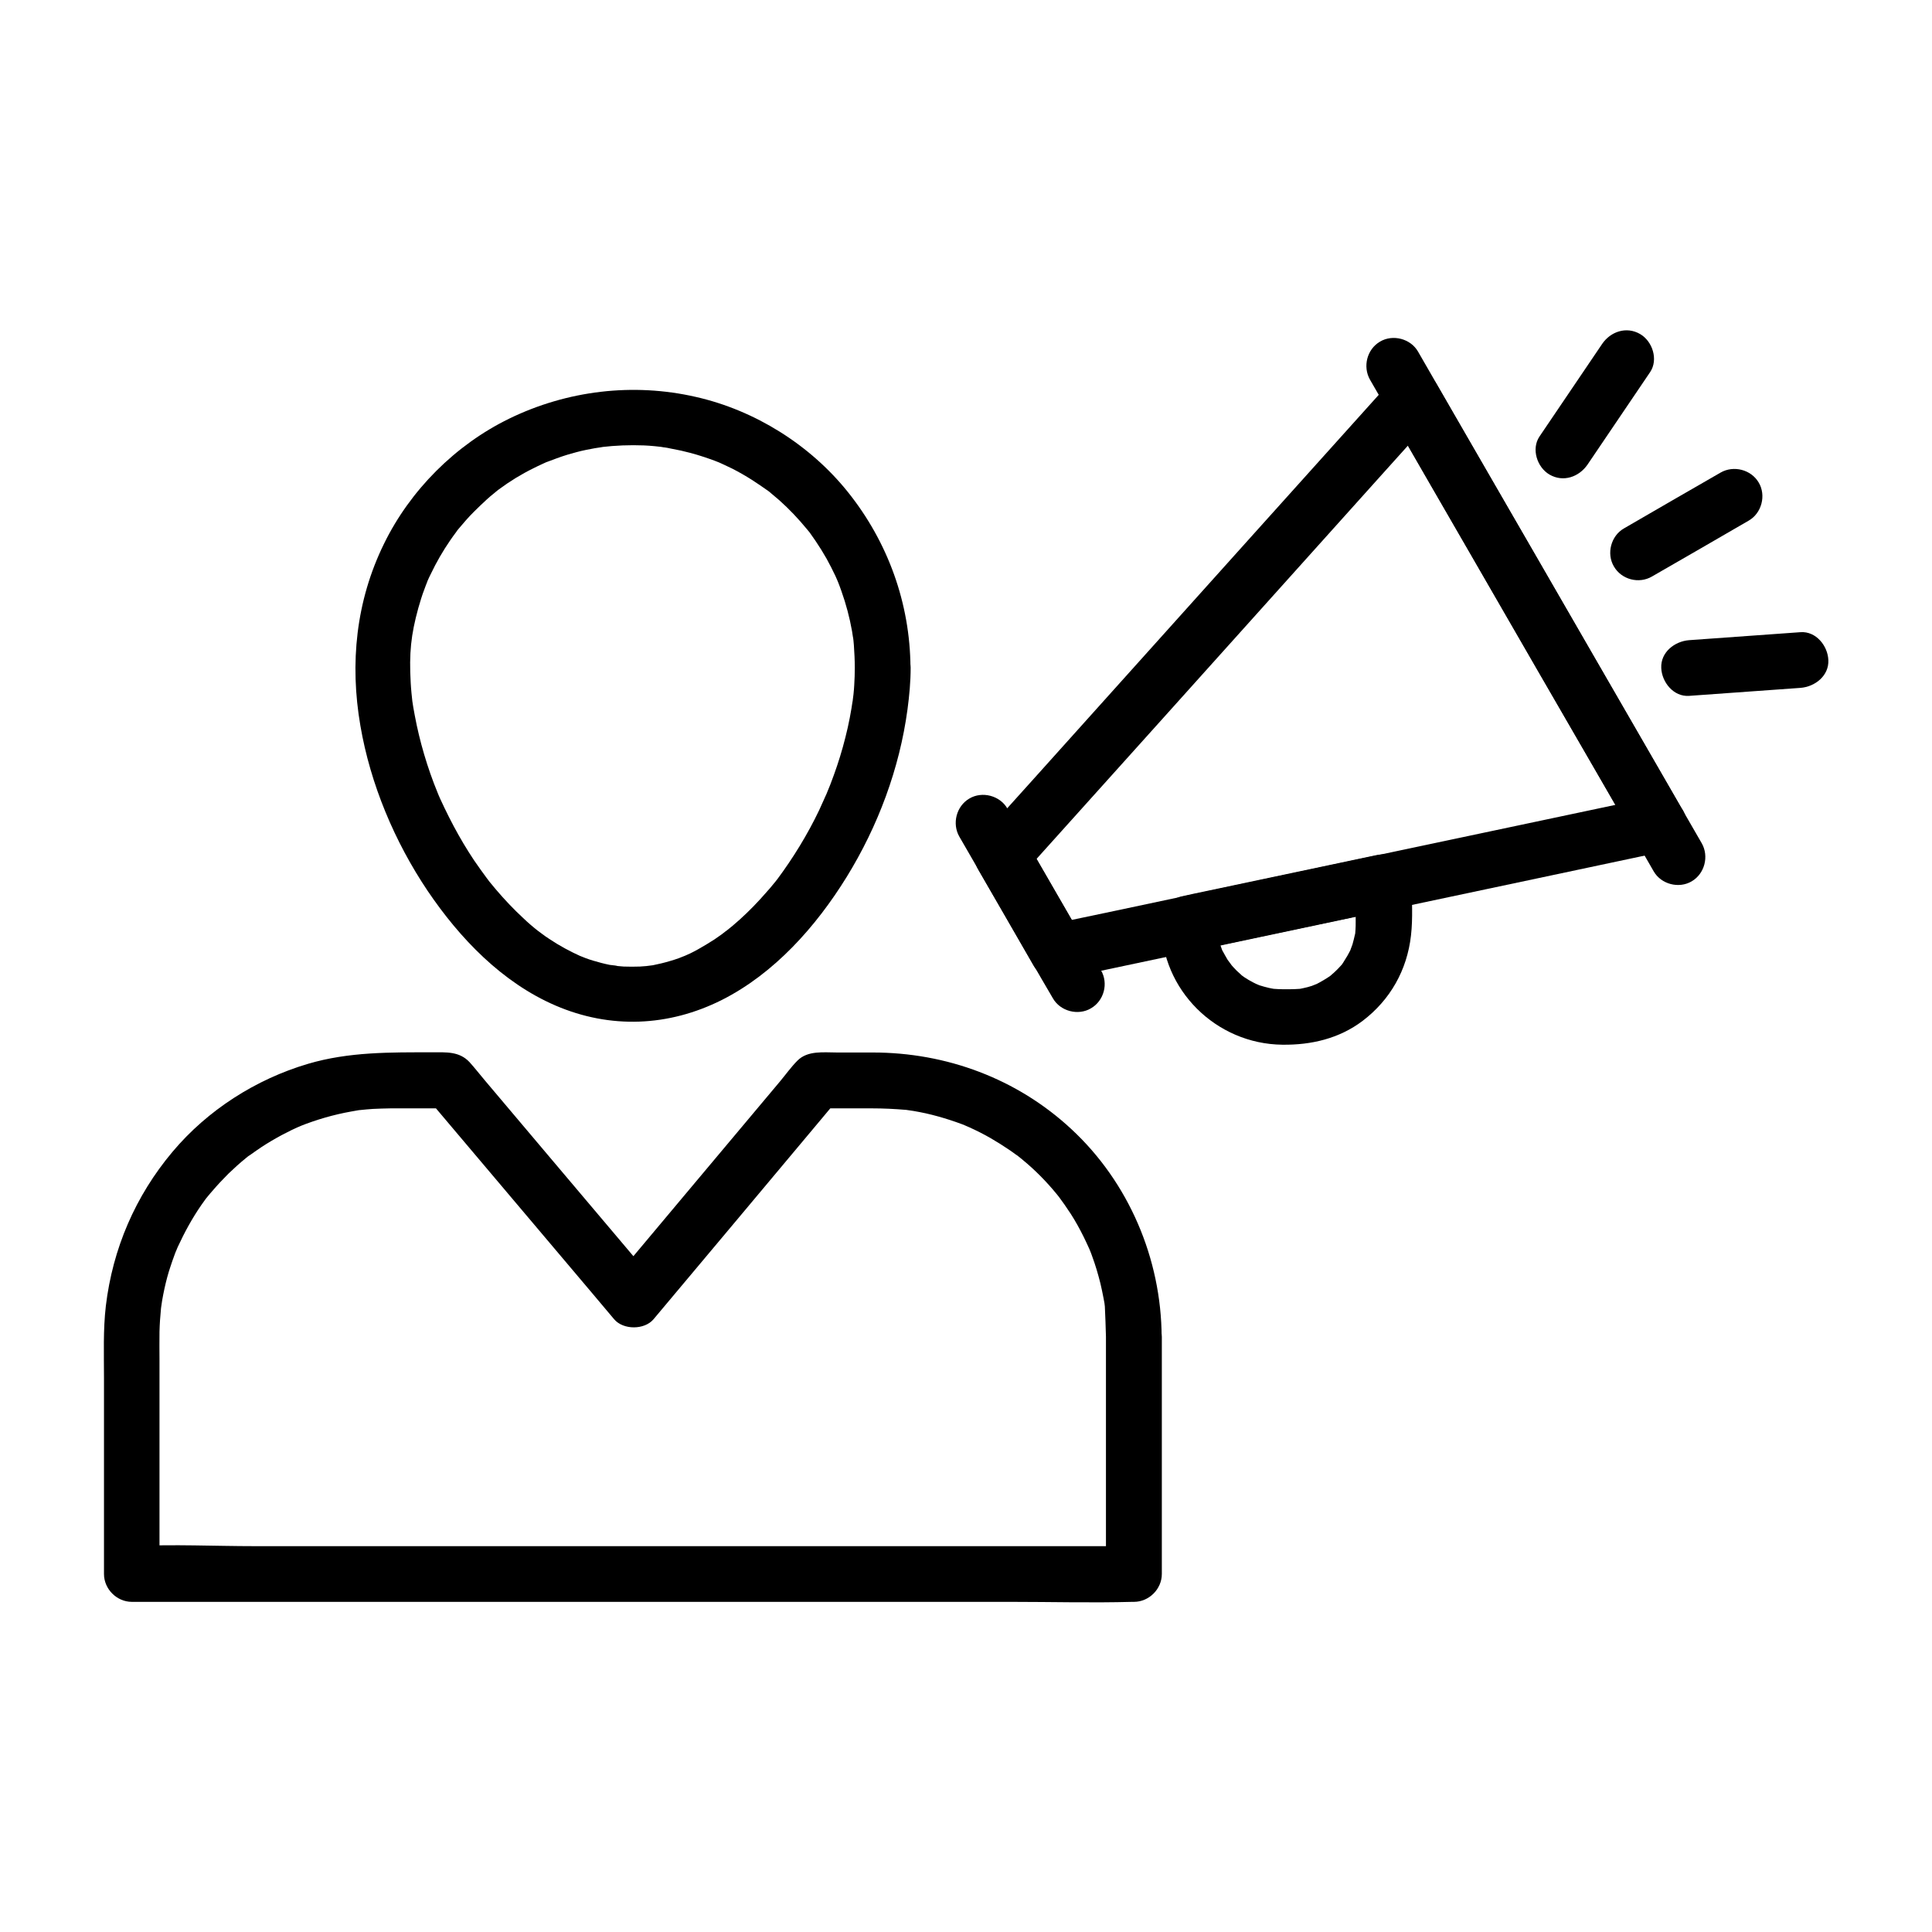
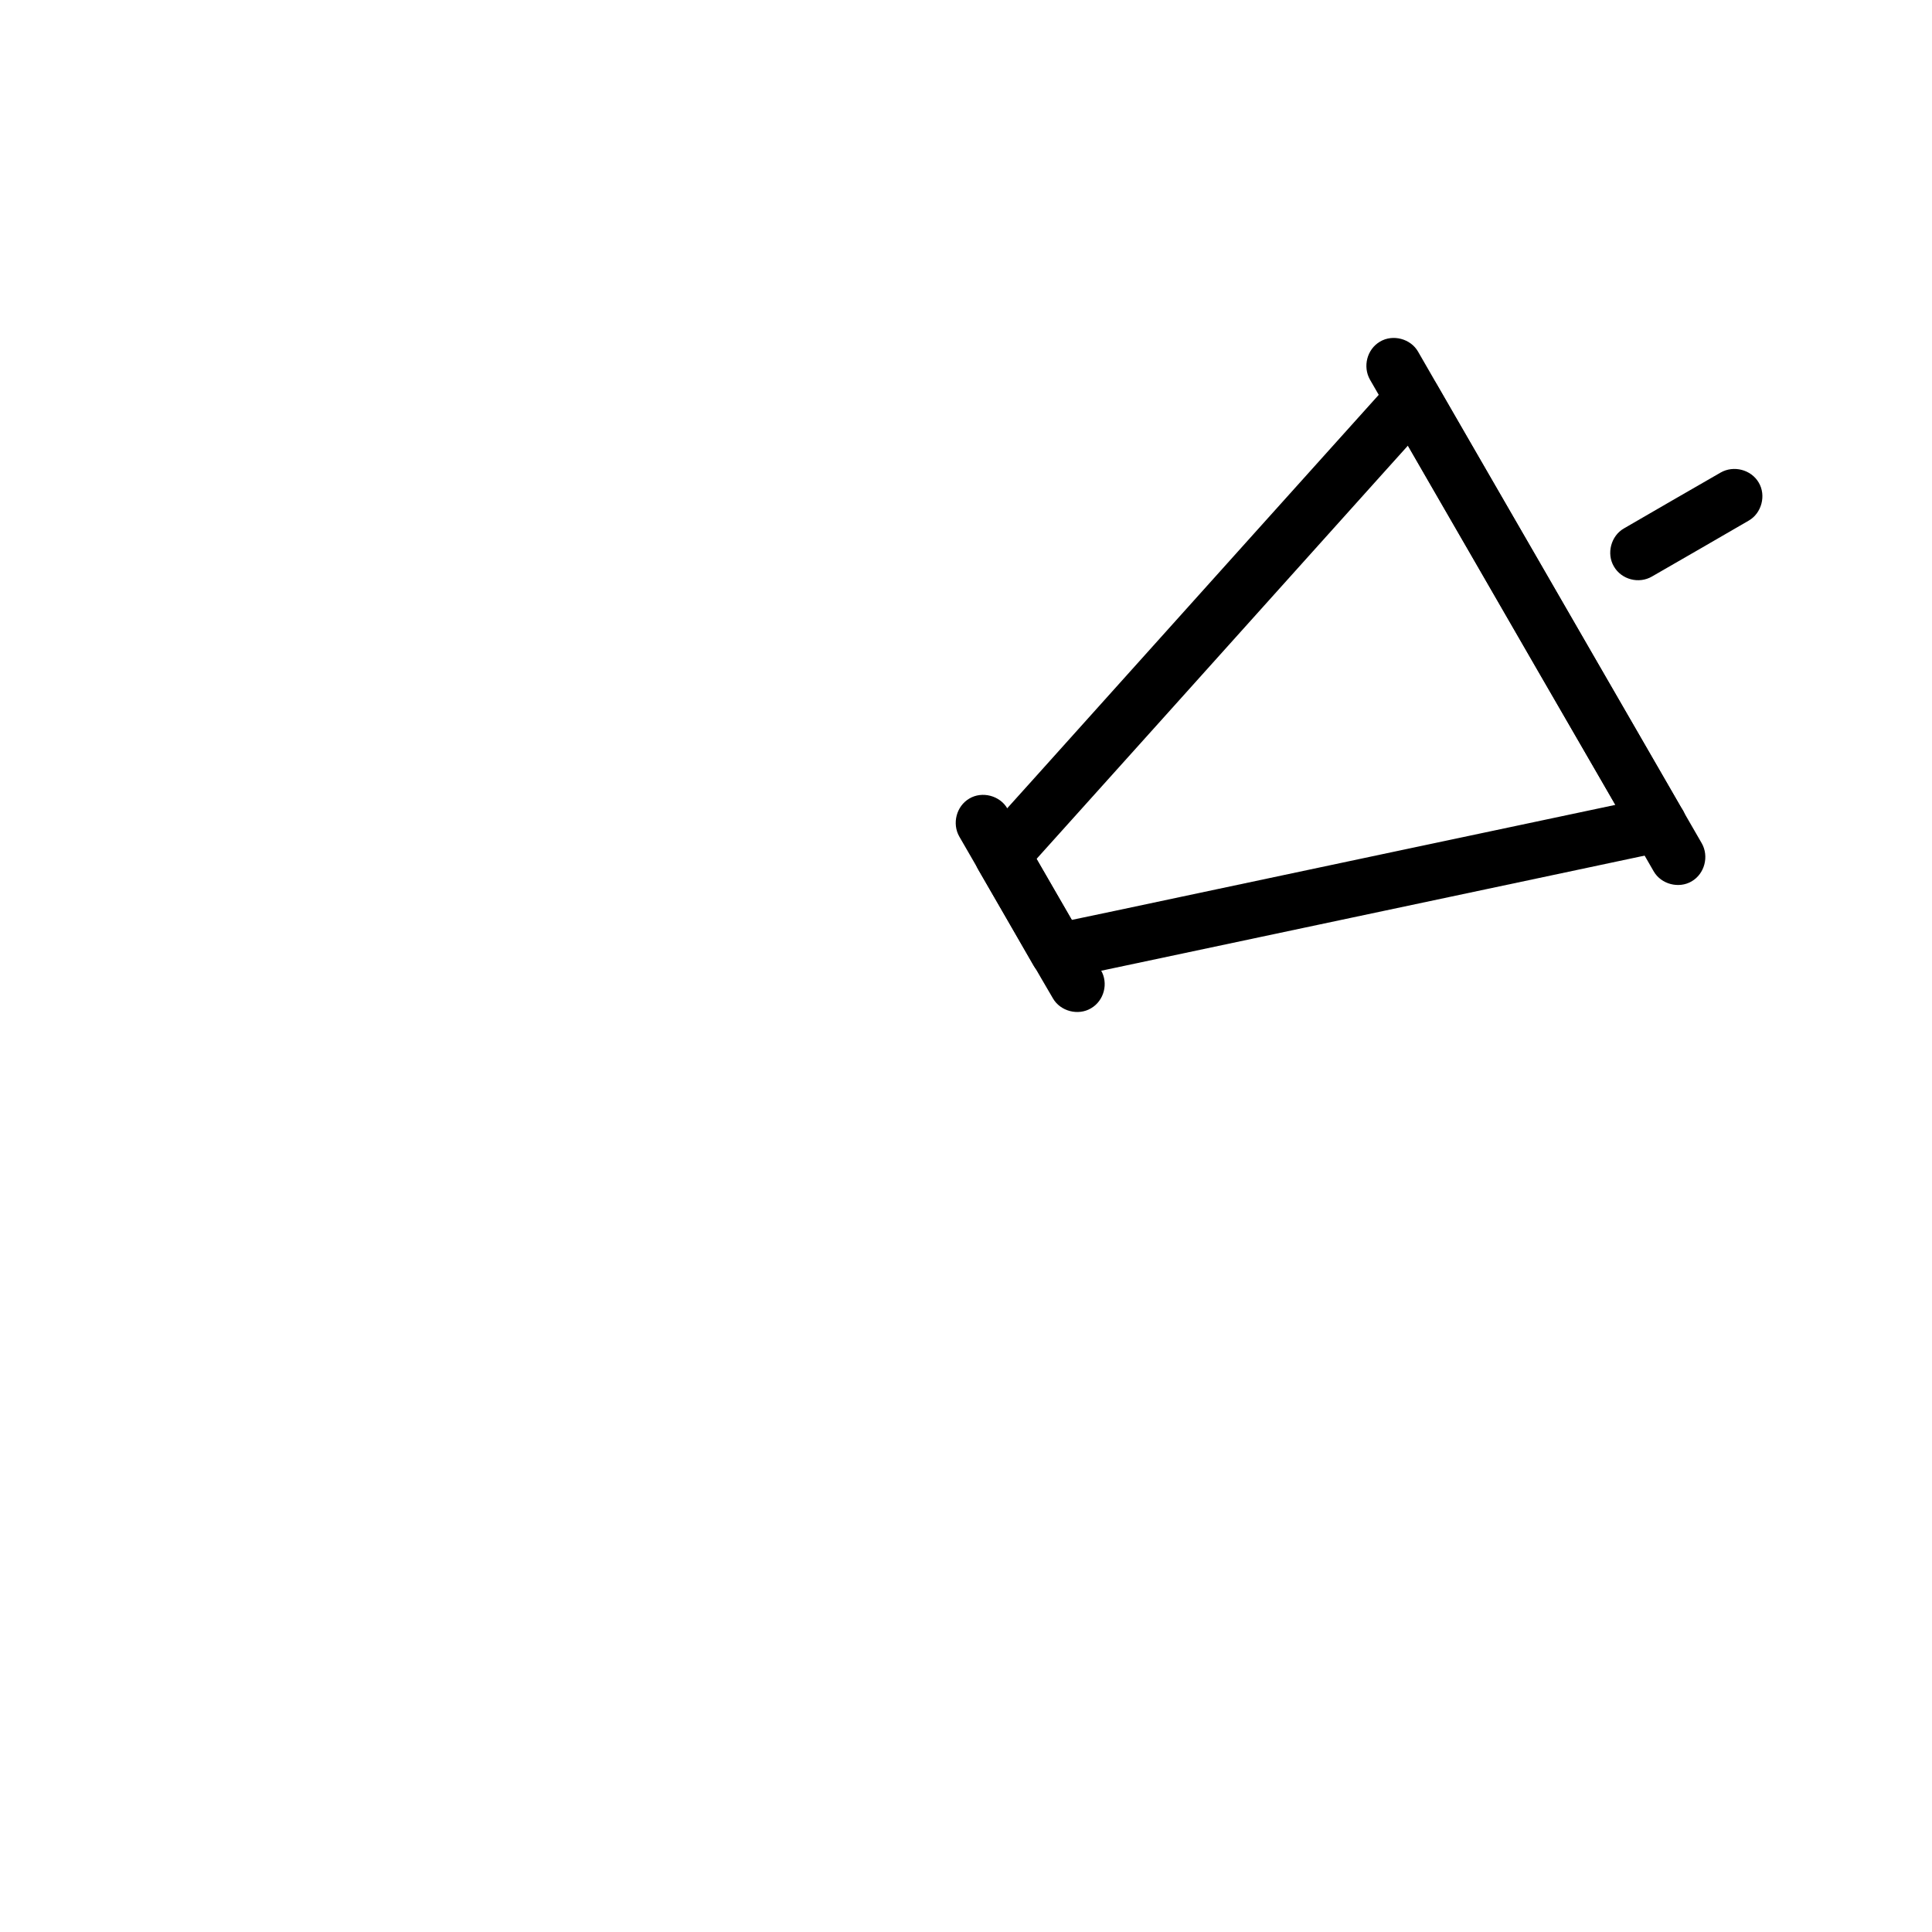
<svg xmlns="http://www.w3.org/2000/svg" fill="#000000" width="800px" height="800px" version="1.1" viewBox="144 144 512 512">
  <g>
-     <path d="m370.53 320.88c0 1.574-0.051 3.148-0.148 4.676-0.051 0.789-0.098 1.574-0.195 2.41-0.051 0.395-0.098 0.789-0.148 1.18 0 0.195-0.246 1.918-0.098 0.836 0.098-0.887-0.246 1.477-0.297 1.77-0.148 0.836-0.297 1.625-0.441 2.461-0.344 1.77-0.738 3.543-1.18 5.266-0.836 3.344-1.871 6.691-3.051 9.938-0.59 1.672-1.23 3.297-1.918 4.922-0.543 1.328-0.148 0.344-0.051 0.098-0.195 0.395-0.344 0.836-0.543 1.23-0.441 1.031-0.934 2.016-1.379 3.051-3.102 6.496-6.887 12.645-11.168 18.402-0.688 0.934 0.688-0.836-0.051 0.051-0.246 0.344-0.543 0.688-0.836 1.031-0.543 0.688-1.082 1.328-1.672 1.969-1.18 1.379-2.41 2.707-3.691 4.035-2.312 2.363-4.773 4.625-7.43 6.691 1.23-0.984-0.59 0.395-0.934 0.688-0.641 0.441-1.328 0.934-1.969 1.379-1.426 0.934-2.856 1.77-4.328 2.609-0.688 0.395-1.379 0.738-2.066 1.082-0.246 0.148-2.363 1.031-1.523 0.688 0.836-0.344-1.277 0.492-1.523 0.59-0.789 0.297-1.625 0.543-2.461 0.789-1.477 0.441-2.953 0.789-4.43 1.082-0.543 0.098-2.754 0.297-0.836 0.148-0.836 0.051-1.723 0.148-2.559 0.195-1.426 0.051-2.902 0.051-4.328 0-0.738-0.051-1.523-0.148-2.262-0.195 1.969 0.098-0.836-0.148-1.426-0.246-1.477-0.297-2.953-0.688-4.43-1.133-0.641-0.195-1.277-0.395-1.918-0.641-0.441-0.148-2.754-1.133-1.18-0.441-2.953-1.328-5.805-2.856-8.512-4.676-0.688-0.441-1.328-0.887-1.969-1.379-0.344-0.246-0.641-0.492-0.984-0.738-0.887-0.641 0.887 0.738 0.051 0.051-1.379-1.082-2.707-2.215-3.984-3.445-2.559-2.363-4.969-4.922-7.231-7.578-0.543-0.641-1.082-1.328-1.672-2.016-0.195-0.246-0.395-0.492-0.59-0.789 0.836 1.031 0.098 0.148-0.051-0.051-1.18-1.574-2.312-3.199-3.445-4.82-1.969-2.953-3.789-6.004-5.461-9.152-0.836-1.574-1.625-3.148-2.41-4.773-0.395-0.789-0.738-1.625-1.133-2.41-0.195-0.395-0.344-0.836-0.543-1.23 0.441 0.984 0.051 0.148-0.148-0.395-1.379-3.344-2.559-6.742-3.59-10.234-0.984-3.344-1.82-6.789-2.461-10.234-0.148-0.738-0.246-1.426-0.395-2.164-0.098-0.492-0.395-2.754-0.195-1.082-0.195-1.77-0.395-3.59-0.492-5.41-0.441-7.922 0.051-12.695 2.016-19.828 0.492-1.672 0.984-3.394 1.625-5.019 0.246-0.738 0.543-1.426 0.836-2.164-0.492 1.277-0.098 0.195 0-0.051 0.246-0.59 0.543-1.18 0.836-1.77 1.477-3.102 3.199-6.102 5.164-8.953 0.492-0.688 0.984-1.426 1.523-2.117 0.836-1.133 0.195-0.246 0-0.051 0.246-0.344 0.543-0.688 0.789-0.984 1.23-1.477 2.508-2.953 3.887-4.328 1.133-1.133 2.312-2.262 3.492-3.344 0.641-0.59 1.277-1.133 1.969-1.672 0.148-0.148 1.23-0.984 0.492-0.441-0.738 0.59 0.641-0.492 0.789-0.59 2.856-2.117 5.902-3.984 9.102-5.559 0.789-0.395 1.574-0.789 2.363-1.133 0.395-0.195 0.789-0.344 1.18-0.543 1.031-0.441-1.031 0.395 0.051 0 1.723-0.641 3.492-1.328 5.266-1.871 1.672-0.492 3.394-0.984 5.117-1.328 0.789-0.148 1.523-0.297 2.312-0.441 0.395-0.051 3.246-0.492 1.723-0.297 3.738-0.441 7.527-0.59 11.316-0.441 0.934 0.051 1.82 0.098 2.754 0.195 0.441 0.051 0.887 0.098 1.379 0.148 0.195 0 1.625 0.195 0.688 0.098-0.934-0.098 0.492 0.098 0.688 0.098 0.441 0.051 0.887 0.148 1.328 0.246 0.984 0.195 1.969 0.395 2.953 0.59 1.723 0.395 3.445 0.836 5.117 1.379 0.836 0.246 1.672 0.543 2.508 0.836 0.395 0.148 0.836 0.297 1.23 0.441 0.148 0.051 1.82 0.738 0.934 0.344-0.836-0.344 0.441 0.195 0.641 0.297 0.395 0.195 0.789 0.344 1.18 0.543 0.688 0.344 1.379 0.641 2.066 0.984 1.723 0.887 3.445 1.871 5.066 2.902 1.477 0.934 2.856 1.918 4.281 2.902 0.098 0.051 0.934 0.688 0.297 0.195-0.688-0.543 0.344 0.297 0.492 0.441 0.738 0.641 1.477 1.23 2.215 1.871 2.656 2.363 5.066 4.922 7.332 7.676 0.148 0.148 0.984 1.23 0.441 0.492-0.543-0.688 0.297 0.395 0.395 0.543 0.492 0.688 0.984 1.379 1.477 2.117 1.031 1.523 2.016 3.102 2.902 4.676 0.836 1.523 1.625 3.051 2.363 4.625 0.195 0.395 1.082 2.559 0.543 1.23 0.344 0.934 0.738 1.82 1.031 2.754 1.23 3.445 2.164 6.988 2.805 10.578 0.098 0.441 0.395 2.856 0.246 1.379 0.098 0.789 0.195 1.574 0.246 2.363 0.141 2.012 0.238 3.981 0.238 5.898 0 3.836 3.394 7.578 7.379 7.379 3.984-0.195 7.379-3.246 7.379-7.379-0.098-17.023-6.004-33.309-16.629-46.543-10.035-12.496-24.602-21.598-40.195-25.141-16.68-3.836-34.195-1.723-49.543 5.758-14.219 6.938-26.223 18.941-33.16 33.16-7.43 15.152-9.102 31.684-6.25 48.215 2.656 15.5 9.055 30.699 17.809 43.738 8.512 12.594 19.73 24.305 33.898 30.406 14.516 6.25 29.961 5.609 44.082-1.477 13.922-7.035 24.945-19.434 33.062-32.57 8.316-13.48 14.023-28.734 16.137-44.43 0.492-3.691 0.836-7.379 0.836-11.07 0-3.836-3.394-7.578-7.379-7.379-4.031 0.152-7.426 3.199-7.426 7.332z" />
-     <path d="m437.09 498.3v55.105 7.723c2.461-2.461 4.922-4.922 7.379-7.379h-26.371-63.371-76.898-66.273c-10.676 0-21.551-0.543-32.227 0h-0.441c2.461 2.461 4.922 4.922 7.379 7.379v-56.727c0-2.508-0.051-4.969 0-7.477 0.051-2.066 0.195-4.133 0.395-6.148 0.148-1.477 0.051-0.344 0-0.051 0.098-0.688 0.195-1.328 0.297-2.016 0.195-1.082 0.395-2.215 0.641-3.297 0.441-1.969 0.934-3.887 1.574-5.758 0.344-1.031 0.688-2.066 1.082-3.102 0.148-0.395 0.297-0.836 0.492-1.23 0.344-0.789 0.344-0.789 0-0.051 0.148-0.297 0.246-0.59 0.395-0.887 1.77-3.836 3.789-7.527 6.199-11.02 0.246-0.344 0.492-0.688 0.738-1.031-0.051 0.051 1.23-1.672 0.59-0.789-0.641 0.836 0.641-0.836 0.641-0.789 0.297-0.344 0.543-0.688 0.836-0.984 1.379-1.625 2.856-3.199 4.379-4.723 1.477-1.426 3-2.805 4.574-4.082 0.395-0.344 0.836-0.688 1.277-0.984-0.246 0.195-1.082 0.789 0.051 0 0.984-0.688 1.918-1.379 2.902-2.016 1.723-1.133 3.492-2.164 5.312-3.148 0.887-0.441 1.723-0.887 2.609-1.328 0.492-0.246 0.984-0.441 1.477-0.688 0.297-0.148 2.066-0.836 0.641-0.297 4.43-1.77 9.004-3.102 13.676-3.938 0.543-0.098 1.133-0.195 1.672-0.297 1.625-0.246-1.082 0.098 0.738-0.098 1.133-0.098 2.262-0.246 3.394-0.297 1.523-0.098 3.051-0.098 4.625-0.148h15.449c-1.723-0.738-3.492-1.426-5.215-2.164 14.316 16.973 28.684 33.898 43 50.871 2.016 2.41 4.035 4.773 6.051 7.184 2.41 2.856 8.02 2.856 10.43 0 14.219-16.926 28.387-33.852 42.605-50.824 2.016-2.41 4.035-4.82 6.051-7.231-1.723 0.738-3.492 1.426-5.215 2.164h14.465c3 0 5.953 0.148 8.953 0.395 2.164 0.195-0.934-0.148 0.395 0.051 0.543 0.098 1.133 0.148 1.672 0.246 1.082 0.195 2.215 0.395 3.297 0.641 2.164 0.492 4.281 1.082 6.394 1.77 1.031 0.344 2.066 0.688 3.102 1.082 0.395 0.148 0.836 0.344 1.23 0.492-1.523-0.59 0.492 0.195 0.641 0.297 1.969 0.887 3.938 1.871 5.805 2.953 1.77 1.031 3.492 2.117 5.215 3.297 0.344 0.246 2.559 1.871 1.379 0.934 1.031 0.789 2.016 1.625 3 2.461 3.246 2.805 6.199 5.953 8.855 9.348-0.836-1.082-0.148-0.148 0 0.051 0.395 0.543 0.738 1.031 1.133 1.574 0.543 0.789 1.082 1.625 1.625 2.41 1.23 1.918 2.312 3.887 3.344 5.953 0.543 1.082 1.031 2.164 1.523 3.246 0.492 1.18-0.59-1.625 0.148 0.344 0.246 0.59 0.492 1.23 0.688 1.82 0.836 2.262 1.523 4.625 2.117 6.988 0.297 1.277 0.59 2.609 0.836 3.938 0.098 0.441 0.148 0.887 0.246 1.328 0.051 0.441 0.246 2.066 0.098 0.738 0.105 2.703 0.254 5.461 0.301 8.215 0 3.836 3.394 7.578 7.379 7.379 3.984-0.195 7.379-3.246 7.379-7.379-0.098-20.715-8.707-40.984-23.961-55.105-14.367-13.332-33.062-20.27-52.594-20.27h-9.445c-3.543 0-7.824-0.59-10.527 2.164-1.672 1.672-3.102 3.691-4.625 5.512-8.316 9.891-16.582 19.777-24.895 29.668-6.394 7.625-12.793 15.254-19.141 22.828h10.43c-9.25-10.922-18.449-21.844-27.699-32.766-5.609-6.641-11.219-13.285-16.828-19.926-1.379-1.625-2.707-3.344-4.133-4.922-2.707-2.902-6.199-2.609-9.789-2.609-11.168 0-22.188-0.148-33.012 3.051-13.824 4.082-26.617 12.25-35.918 23.32-9.84 11.711-15.844 25.633-17.664 40.836-0.738 6.348-0.492 12.793-0.492 19.141v50.727 1.18c0 3.984 3.394 7.379 7.379 7.379h26.371 63.371 76.898 66.273c10.727 0 21.5 0.297 32.227 0h0.441c3.984 0 7.379-3.394 7.379-7.379v-55.105-7.723c0-3.836-3.394-7.578-7.379-7.379-4.078 0.145-7.426 3.195-7.426 7.379z" />
    <path d="m581.64 355.28c-22.926 4.871-45.855 9.691-68.832 14.562-18.598 3.938-37.145 7.871-55.742 11.809-11.562 2.461-23.172 4.922-34.734 7.332 2.754 1.133 5.559 2.262 8.316 3.394-4.871-8.461-9.789-16.926-14.66-25.438-0.395 3-0.789 5.953-1.133 8.953 12.25-13.629 24.551-27.305 36.801-40.934 19.531-21.746 39.066-43.492 58.598-65.238 4.477-4.969 8.953-9.938 13.383-14.906-3.887-0.492-7.723-0.984-11.609-1.477 7.332 12.742 14.711 25.484 22.043 38.18 11.66 20.223 23.32 40.441 35.031 60.613 2.707 4.676 5.363 9.297 8.07 13.973 1.969 3.445 6.691 4.676 10.086 2.656 3.445-2.016 4.625-6.641 2.656-10.086-7.332-12.742-14.711-25.484-22.043-38.18-11.66-20.223-23.32-40.441-35.031-60.613-2.707-4.676-5.363-9.297-8.07-13.973-2.262-3.938-8.414-5.066-11.609-1.477-12.25 13.629-24.551 27.305-36.801 40.934-19.531 21.746-39.066 43.492-58.598 65.238-4.477 4.969-8.953 9.938-13.383 14.906-2.215 2.461-2.856 6.004-1.133 8.953 4.871 8.461 9.789 16.926 14.66 25.438 1.723 2.953 5.117 4.082 8.316 3.394 21.059-4.477 42.117-8.906 63.172-13.383 20.664-4.379 41.379-8.758 62.043-13.137 11.367-2.41 22.73-4.82 34.094-7.231 3.887-0.836 6.148-5.41 5.164-9.102-1.082-4.035-5.117-5.953-9.055-5.164z" />
    <path d="m435.77 401.13c-7.231-12.496-14.465-25.043-21.695-37.539-1.031-1.77-2.066-3.543-3.102-5.312-1.969-3.445-6.691-4.676-10.086-2.656-3.445 2.016-4.625 6.641-2.656 10.086 7.231 12.496 14.465 25.043 21.695 37.539 1.031 1.77 2.066 3.543 3.102 5.312 1.969 3.445 6.691 4.676 10.086 2.656 3.492-2.016 4.676-6.641 2.656-10.086z" />
    <path d="m507.06 244.62c8.461 14.66 16.926 29.324 25.387 43.984 13.48 23.371 27.012 46.738 40.492 70.16 3.102 5.363 6.199 10.773 9.297 16.137 1.969 3.445 6.691 4.676 10.086 2.656 3.445-2.016 4.625-6.641 2.656-10.086-8.461-14.66-16.926-29.324-25.387-43.984-13.48-23.371-27.012-46.738-40.492-70.16-3.102-5.363-6.199-10.773-9.297-16.137-1.969-3.445-6.691-4.676-10.086-2.656-3.445 2.016-4.625 6.594-2.656 10.086z" />
    <path d="m581.79 296.78c8.562-4.922 17.074-9.84 25.633-14.809 3.445-1.969 4.676-6.691 2.656-10.086-2.016-3.445-6.641-4.625-10.086-2.656-8.562 4.922-17.074 9.84-25.633 14.809-3.445 1.969-4.676 6.691-2.656 10.086 2.016 3.492 6.641 4.672 10.086 2.656z" />
-     <path d="m564.72 267.11c5.512-8.168 11.07-16.336 16.582-24.5 2.215-3.297 0.641-8.168-2.656-10.086-3.641-2.117-7.871-0.641-10.086 2.656-5.512 8.168-11.07 16.336-16.582 24.5-2.215 3.297-0.641 8.168 2.656 10.086 3.641 2.117 7.824 0.641 10.086-2.656z" />
-     <path d="m591.63 328.41c9.84-0.688 19.68-1.426 29.52-2.117 3.836-0.297 7.578-3.199 7.379-7.379-0.148-3.738-3.246-7.676-7.379-7.379-9.84 0.688-19.68 1.426-29.52 2.117-3.836 0.297-7.578 3.199-7.379 7.379 0.148 3.738 3.246 7.672 7.379 7.379z" />
-     <path d="m503.27 377.86v10.48c0 0.688 0 1.328-0.051 2.016-0.051 0.441-0.051 0.887-0.098 1.328 0.051-0.344 0.297-1.379-0.051 0-0.195 0.836-0.395 1.723-0.641 2.559-0.098 0.344-0.836 2.164-0.543 1.574 0.297-0.641-0.641 1.18-0.789 1.426-0.395 0.641-0.789 1.277-1.18 1.918-0.195 0.246-0.344 0.543-0.543 0.789 0.641-0.836 0.148-0.195-0.297 0.246-0.492 0.543-1.031 1.082-1.574 1.574-0.246 0.195-0.492 0.441-0.738 0.641-0.836 0.738 0.887-0.641 0 0.051-1.328 0.934-2.707 1.723-4.133 2.461 1.277-0.59-0.543 0.195-0.984 0.344-0.738 0.246-1.477 0.441-2.215 0.59-0.441 0.098-0.887 0.195-1.277 0.246 0.098 0 1.18-0.148 0.297-0.051-0.789 0.051-1.625 0.098-2.41 0.098h-2.312c-0.688 0-1.379-0.051-2.117-0.098-1.477-0.098-0.344-0.051-0.051 0-0.441-0.098-0.887-0.148-1.277-0.246-0.836-0.195-1.723-0.441-2.508-0.688-0.441-0.148-1.77-0.789-0.641-0.246-1.523-0.738-3.051-1.574-4.43-2.656 1.082 0.836-0.59-0.59-0.934-0.934-0.59-0.59-1.18-1.23-1.723-1.871 0.934 1.082-0.492-0.688-0.738-1.082-0.441-0.738-0.836-1.477-1.277-2.262-0.688-1.18-0.195-0.344-0.051 0-0.148-0.395-0.297-0.836-0.441-1.23-0.297-0.934-0.59-1.871-0.789-2.856-0.051-0.344-0.148-0.641-0.195-0.984 0.195 1.082 0.051 0.246 0-0.395-0.051-0.641-0.051-1.277-0.051-1.918-1.82 2.363-3.59 4.723-5.41 7.133 15.055-3.199 30.109-6.348 45.164-9.543 2.117-0.441 4.281-0.887 6.394-1.379 3.887-0.836 6.148-5.41 5.164-9.102-1.133-4.035-5.164-6.004-9.102-5.164-15.055 3.199-30.109 6.348-45.164 9.543-2.117 0.441-4.281 0.887-6.394 1.379-3.148 0.688-5.41 4.035-5.41 7.133 0 17.664 14.516 31.98 32.078 32.176 7.676 0.098 15.055-1.625 21.254-6.297 7.332-5.559 11.809-13.48 12.84-22.633 0.543-4.676 0.195-9.496 0.195-14.168 0-3.836-3.394-7.578-7.379-7.379-4.074 0.293-7.469 3.344-7.469 7.477z" />
  </g>
</svg>